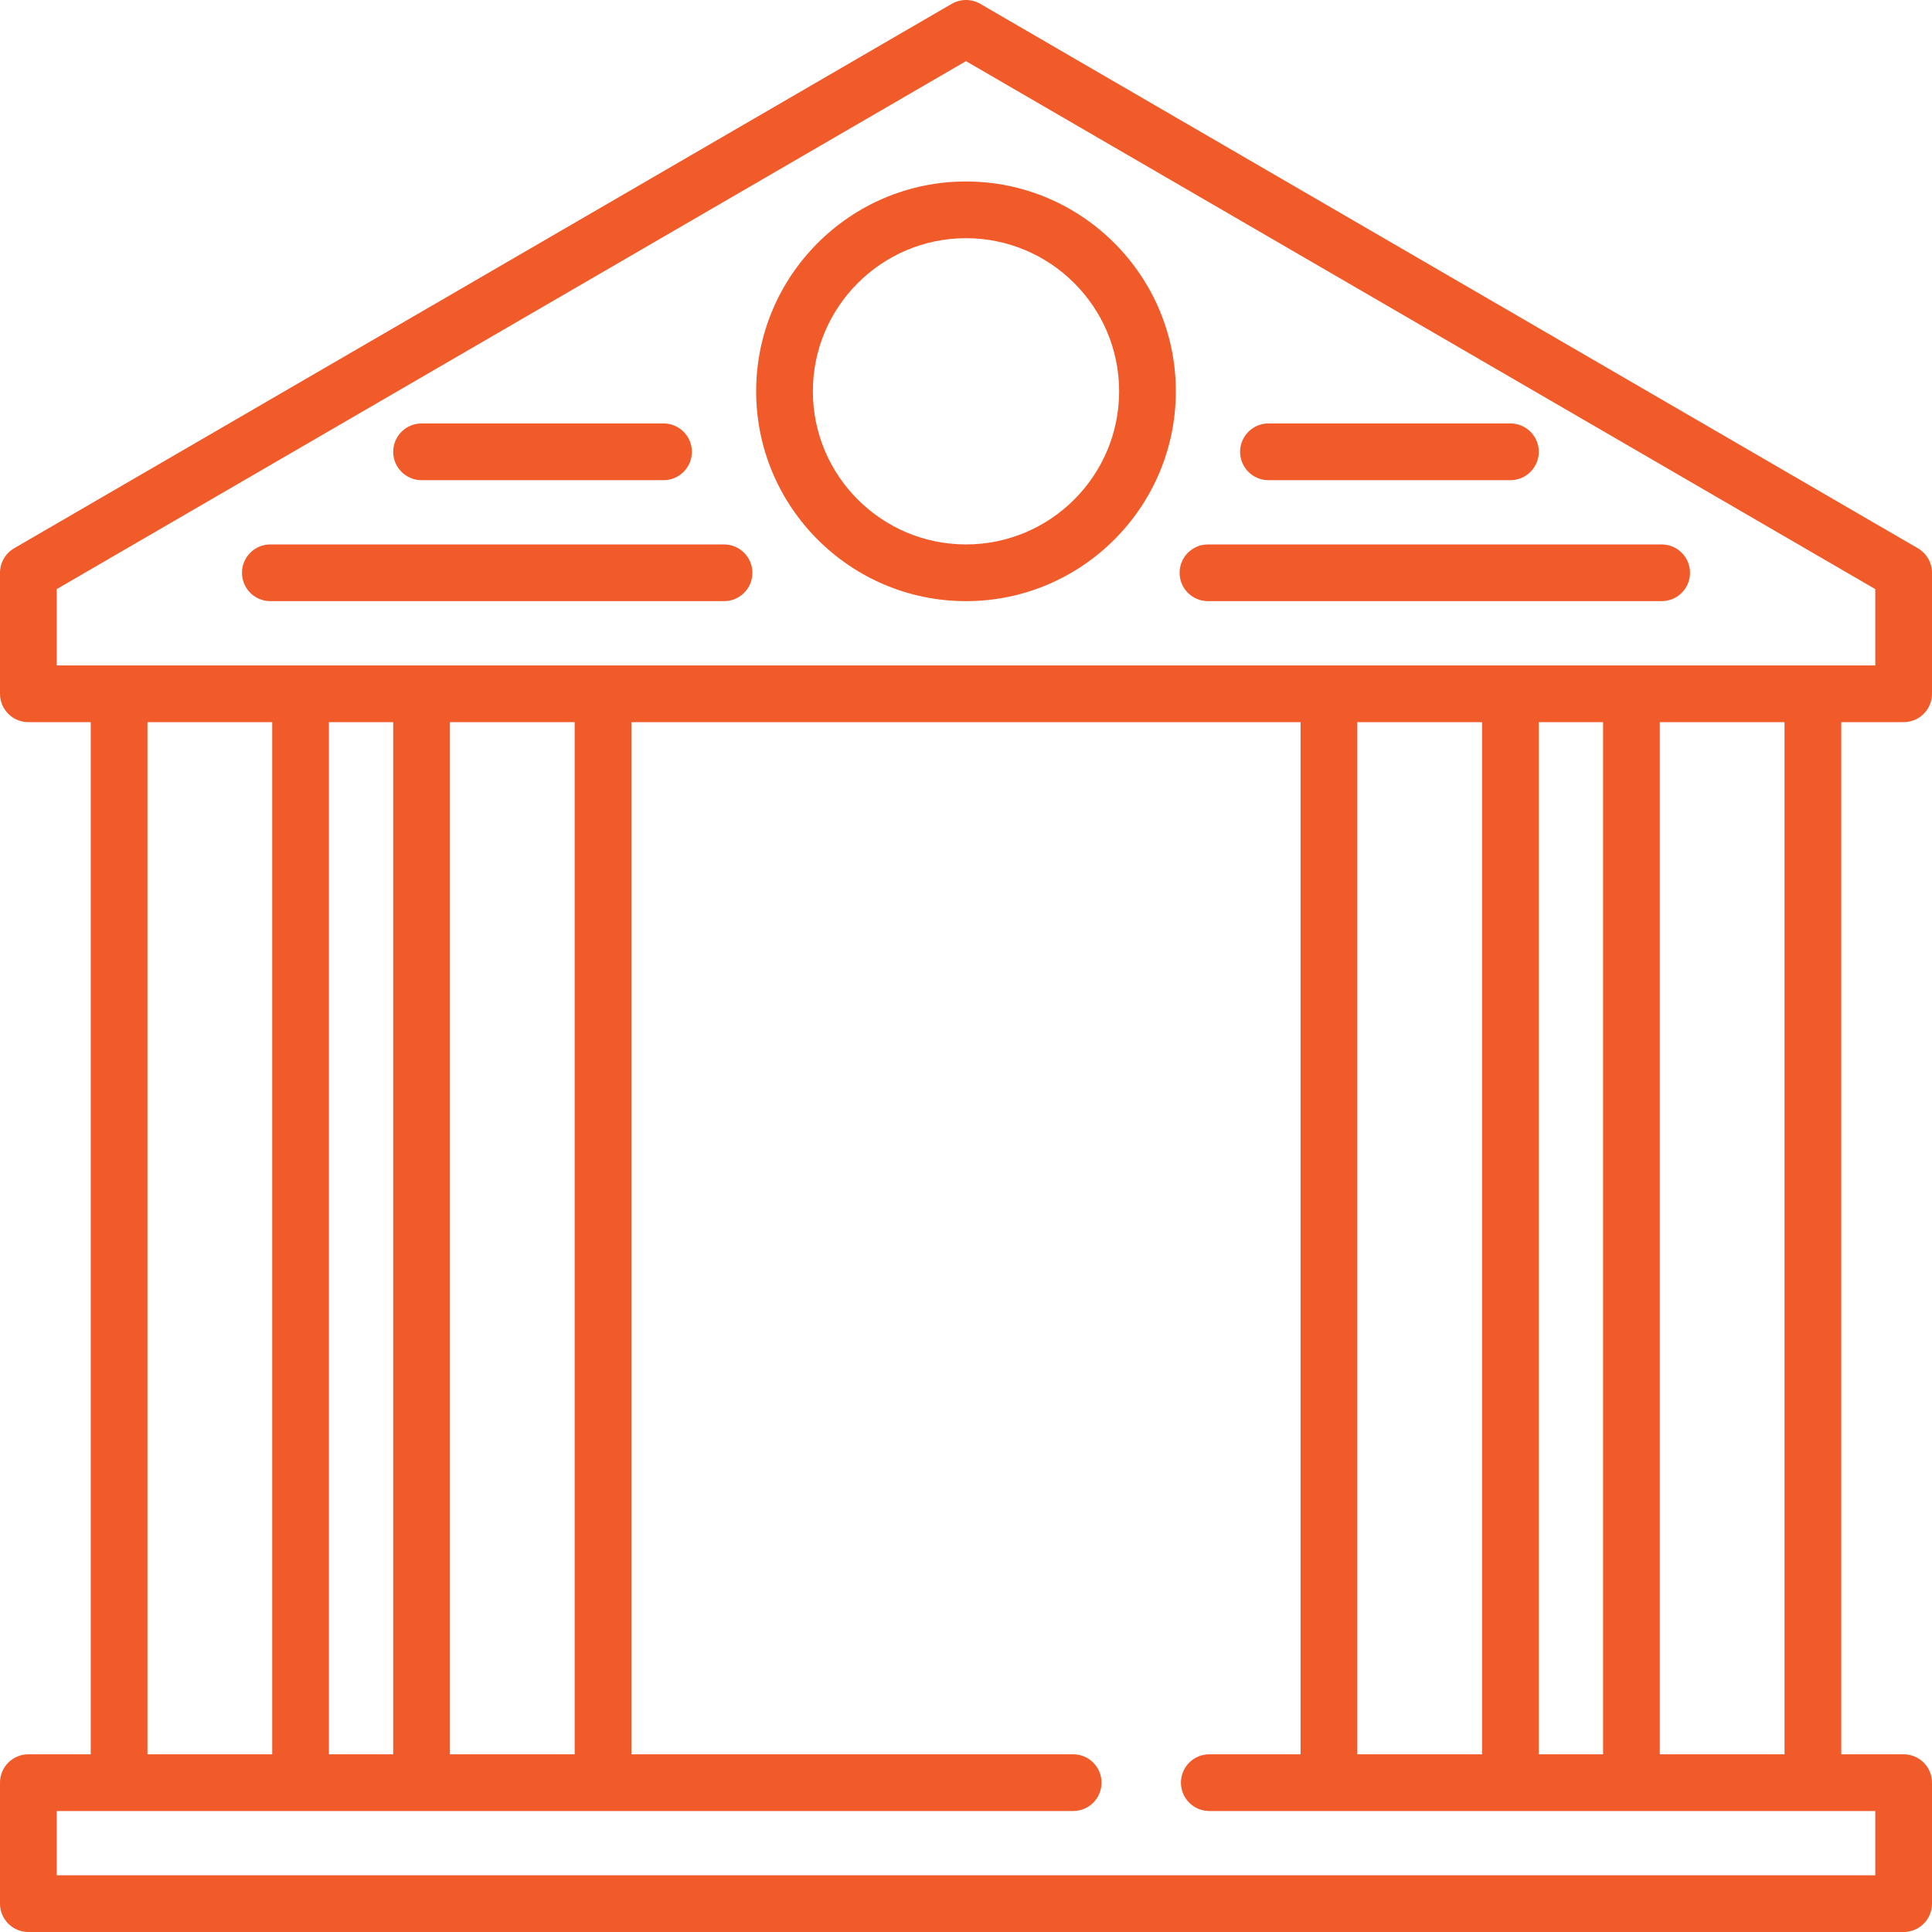
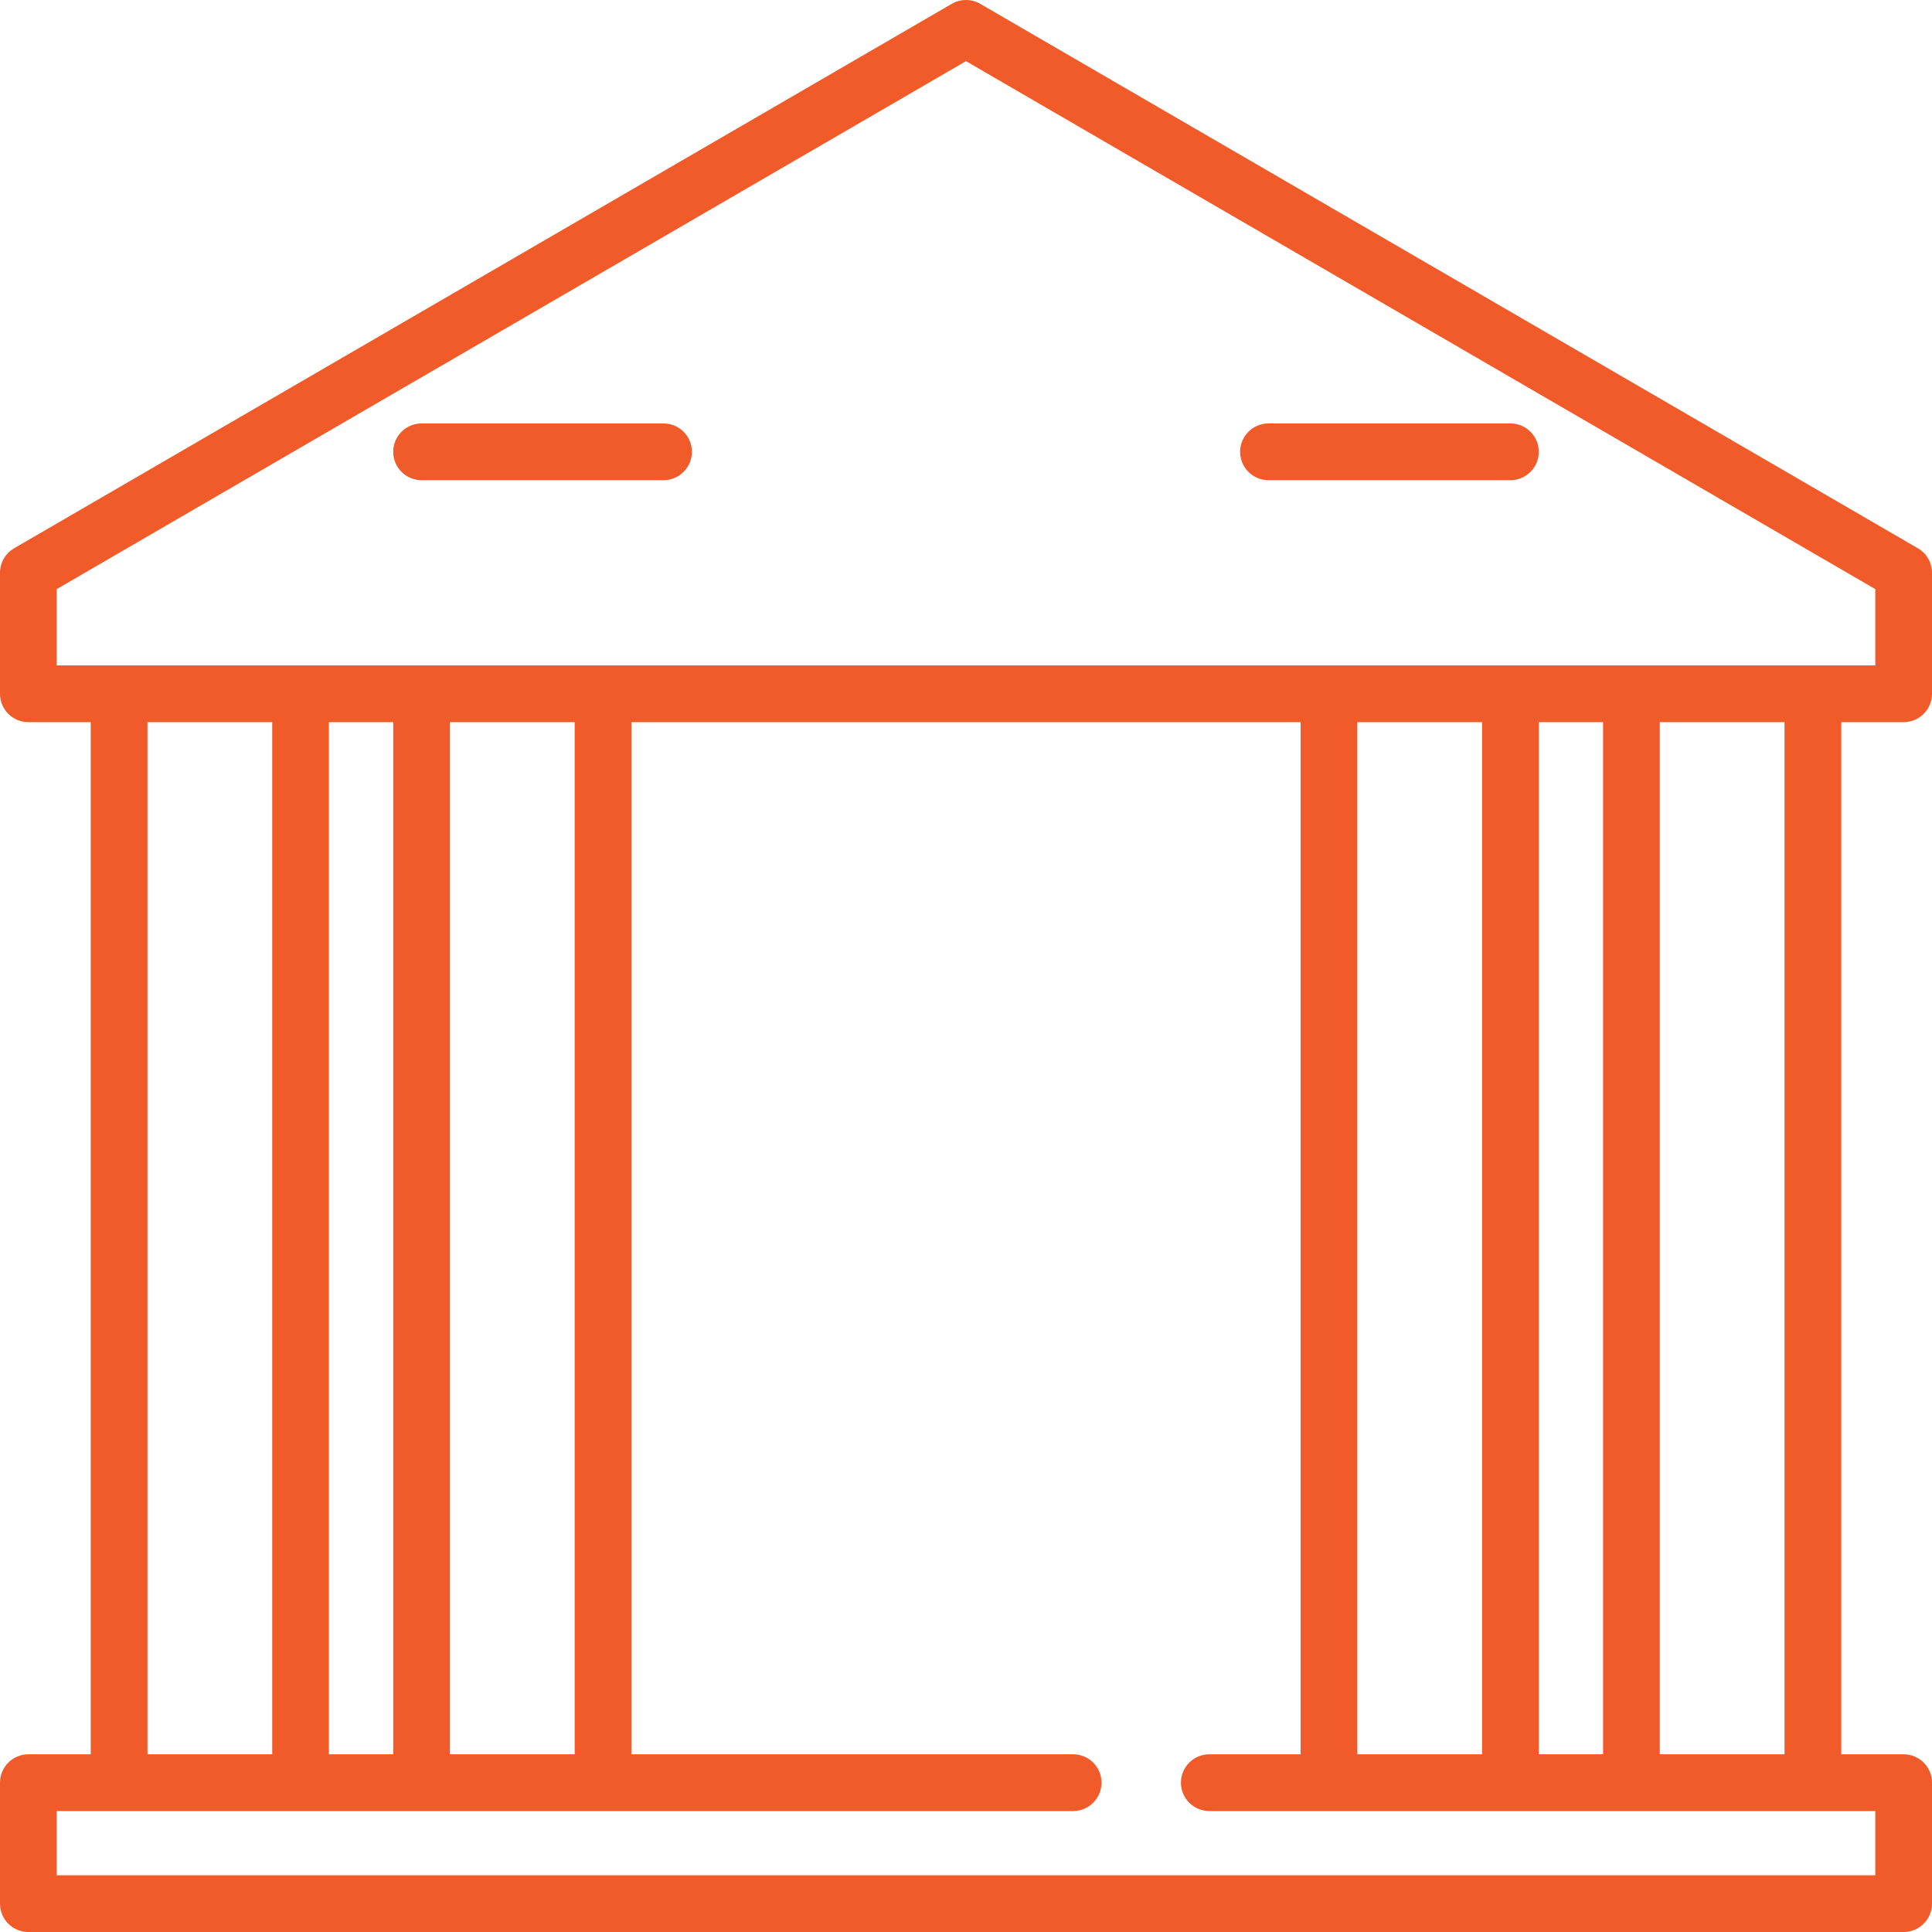
<svg xmlns="http://www.w3.org/2000/svg" width="80px" height="80px" viewBox="0 0 80 80" version="1.1">
  <title>7B3D4328-BAE1-4526-BE7C-DBA2F4E29471</title>
  <g id="UI-Design---Desktop-pages" stroke="none" stroke-width="1" fill="none" fill-rule="evenodd">
    <g id="Space-Max---Home-page" transform="translate(-1500, -1050)">
      <g id="why_us" transform="translate(240, 1050)">
        <g id="ic/public_liability" transform="translate(1260, 0)">
          <rect id="Rectangle-Copy-12" fill="#D8D8D8" opacity="0" x="0" y="0" width="80" height="80" />
          <g id="building-(1)" fill="#f15a29" fill-rule="nonzero">
            <path d="M78.826,29.902 C79.474,29.902 80,29.377 80,28.728 L80,23.718 C80,23.3 79.777,22.913 79.415,22.703 L40.59,0.159 C40.225,-0.053 39.775,-0.053 39.41,0.159 L0.585,22.703 C0.223,22.913 0,23.3 0,23.718 L0,28.728 C0,29.377 0.526,29.902 1.174,29.902 L3.757,29.902 L3.757,72.642 L1.174,72.642 C0.526,72.642 0,73.167 0,73.816 L0,78.826 C0,79.474 0.526,80 1.174,80 L78.826,80 C79.474,80 80,79.474 80,78.826 L80,73.816 C80,73.167 79.474,72.642 78.826,72.642 L76.243,72.642 L76.243,29.902 L78.826,29.902 Z M2.348,24.394 L40,2.532 L77.652,24.394 L77.652,27.554 L2.348,27.554 L2.348,24.394 Z M63.718,72.642 L63.718,29.902 L66.38,29.902 L66.38,72.642 L63.718,72.642 Z M56.204,29.902 L61.37,29.902 L61.37,72.642 L56.204,72.642 L56.204,29.902 Z M23.796,72.642 L18.63,72.642 L18.63,29.902 L23.796,29.902 L23.796,72.642 Z M13.62,72.642 L13.62,29.902 L16.282,29.902 L16.282,72.642 L13.62,72.642 Z M6.106,29.902 L11.272,29.902 L11.272,72.642 L6.106,72.642 L6.106,29.902 Z M77.652,77.652 L2.348,77.652 L2.348,74.99 L44.438,74.99 C45.086,74.99 45.612,74.465 45.612,73.816 C45.612,73.167 45.086,72.642 44.438,72.642 L26.145,72.642 L26.145,29.902 L53.855,29.902 L53.855,72.642 L50.074,72.642 C49.426,72.642 48.9,73.167 48.9,73.816 C48.9,74.465 49.426,74.99 50.074,74.99 L77.652,74.99 L77.652,77.652 Z M73.894,72.642 L68.728,72.642 L68.728,29.902 L73.894,29.902 L73.894,72.642 Z" id="Shape" />
-             <path d="M40,24.892 C44.791,24.892 48.689,20.995 48.689,16.204 C48.689,11.412 44.791,7.515 40,7.515 C35.209,7.515 31.311,11.412 31.311,16.204 C31.311,20.995 35.209,24.892 40,24.892 Z M40,9.863 C43.496,9.863 46.341,12.707 46.341,16.204 C46.341,19.7 43.496,22.544 40,22.544 C36.504,22.544 33.659,19.7 33.659,16.204 C33.659,12.707 36.504,9.863 40,9.863 Z" id="Shape" />
-             <path d="M50.02,24.892 L68.806,24.892 C69.455,24.892 69.98,24.367 69.98,23.718 C69.98,23.07 69.455,22.544 68.806,22.544 L50.02,22.544 C49.371,22.544 48.845,23.07 48.845,23.718 C48.845,24.367 49.371,24.892 50.02,24.892 Z" id="Path" />
            <path d="M52.524,19.883 L62.544,19.883 C63.192,19.883 63.718,19.357 63.718,18.708 C63.718,18.06 63.192,17.534 62.544,17.534 L52.524,17.534 C51.876,17.534 51.35,18.06 51.35,18.708 C51.35,19.357 51.876,19.883 52.524,19.883 Z" id="Path" />
-             <path d="M11.194,24.892 L29.98,24.892 C30.629,24.892 31.155,24.367 31.155,23.718 C31.155,23.07 30.629,22.544 29.98,22.544 L11.194,22.544 C10.545,22.544 10.02,23.07 10.02,23.718 C10.02,24.367 10.545,24.892 11.194,24.892 Z" id="Path" />
            <path d="M17.456,19.883 L27.476,19.883 C28.124,19.883 28.65,19.357 28.65,18.708 C28.65,18.06 28.124,17.534 27.476,17.534 L17.456,17.534 C16.808,17.534 16.282,18.06 16.282,18.708 C16.282,19.357 16.808,19.883 17.456,19.883 Z" id="Path" />
          </g>
        </g>
      </g>
    </g>
  </g>
</svg>